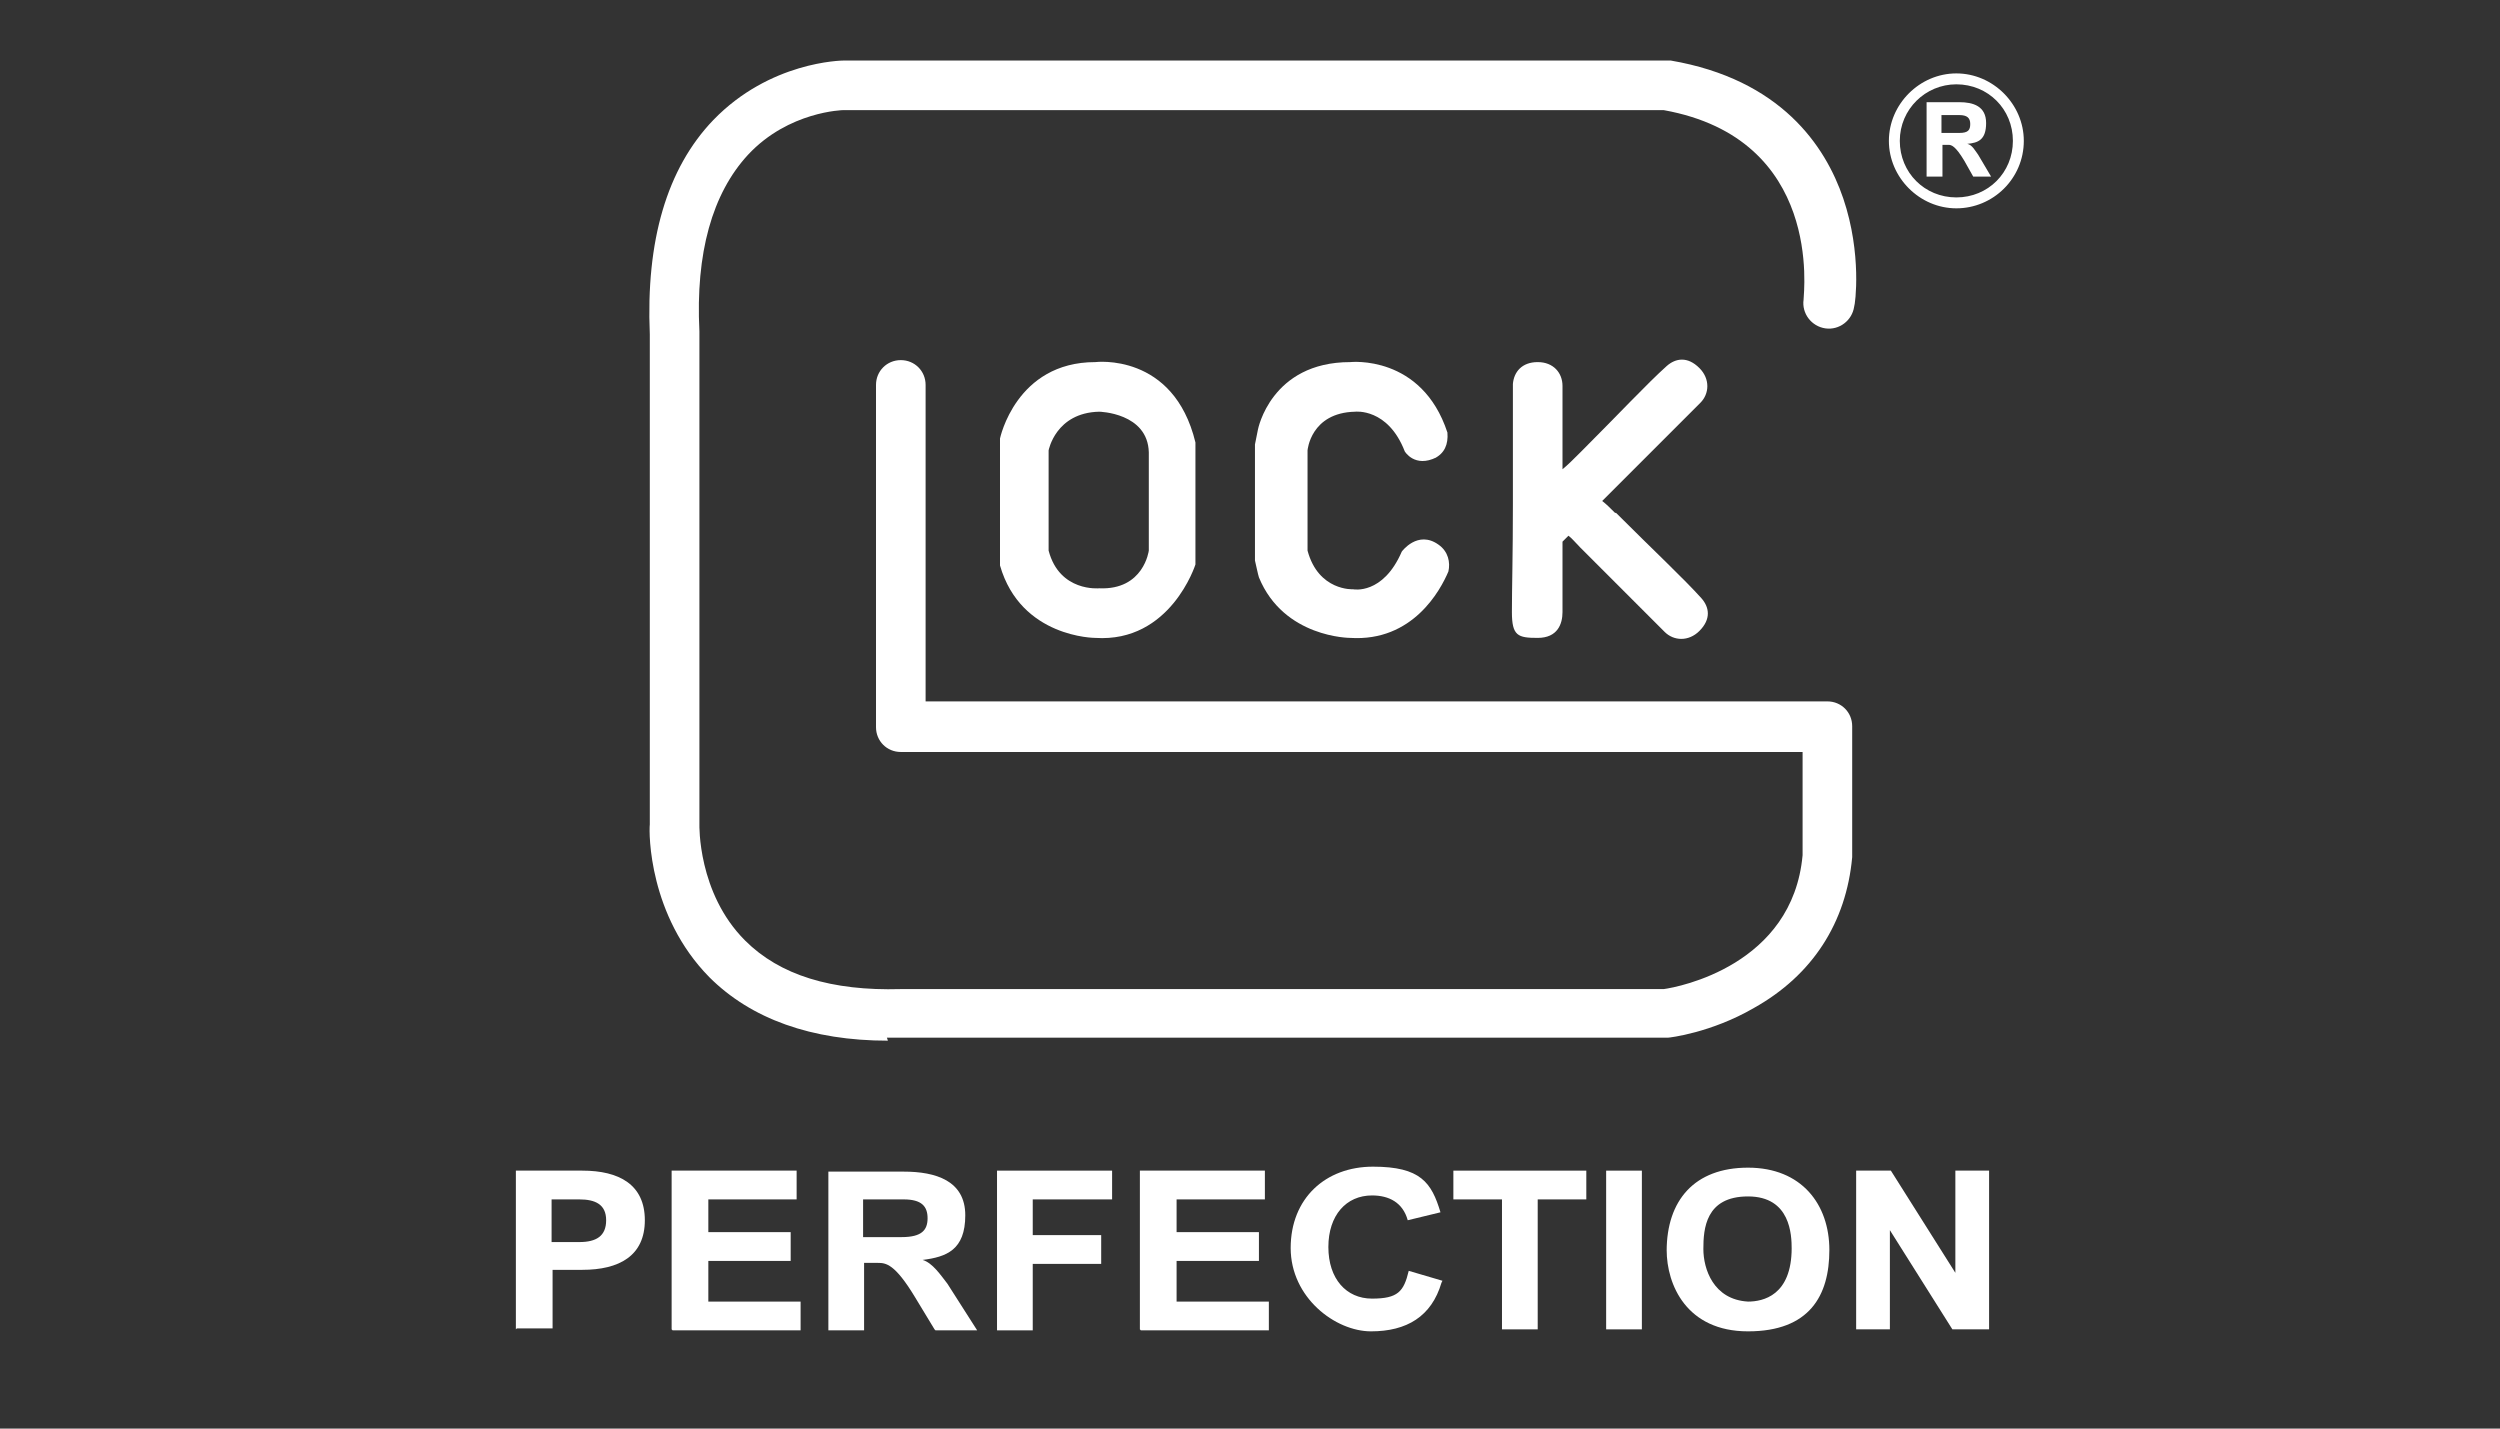
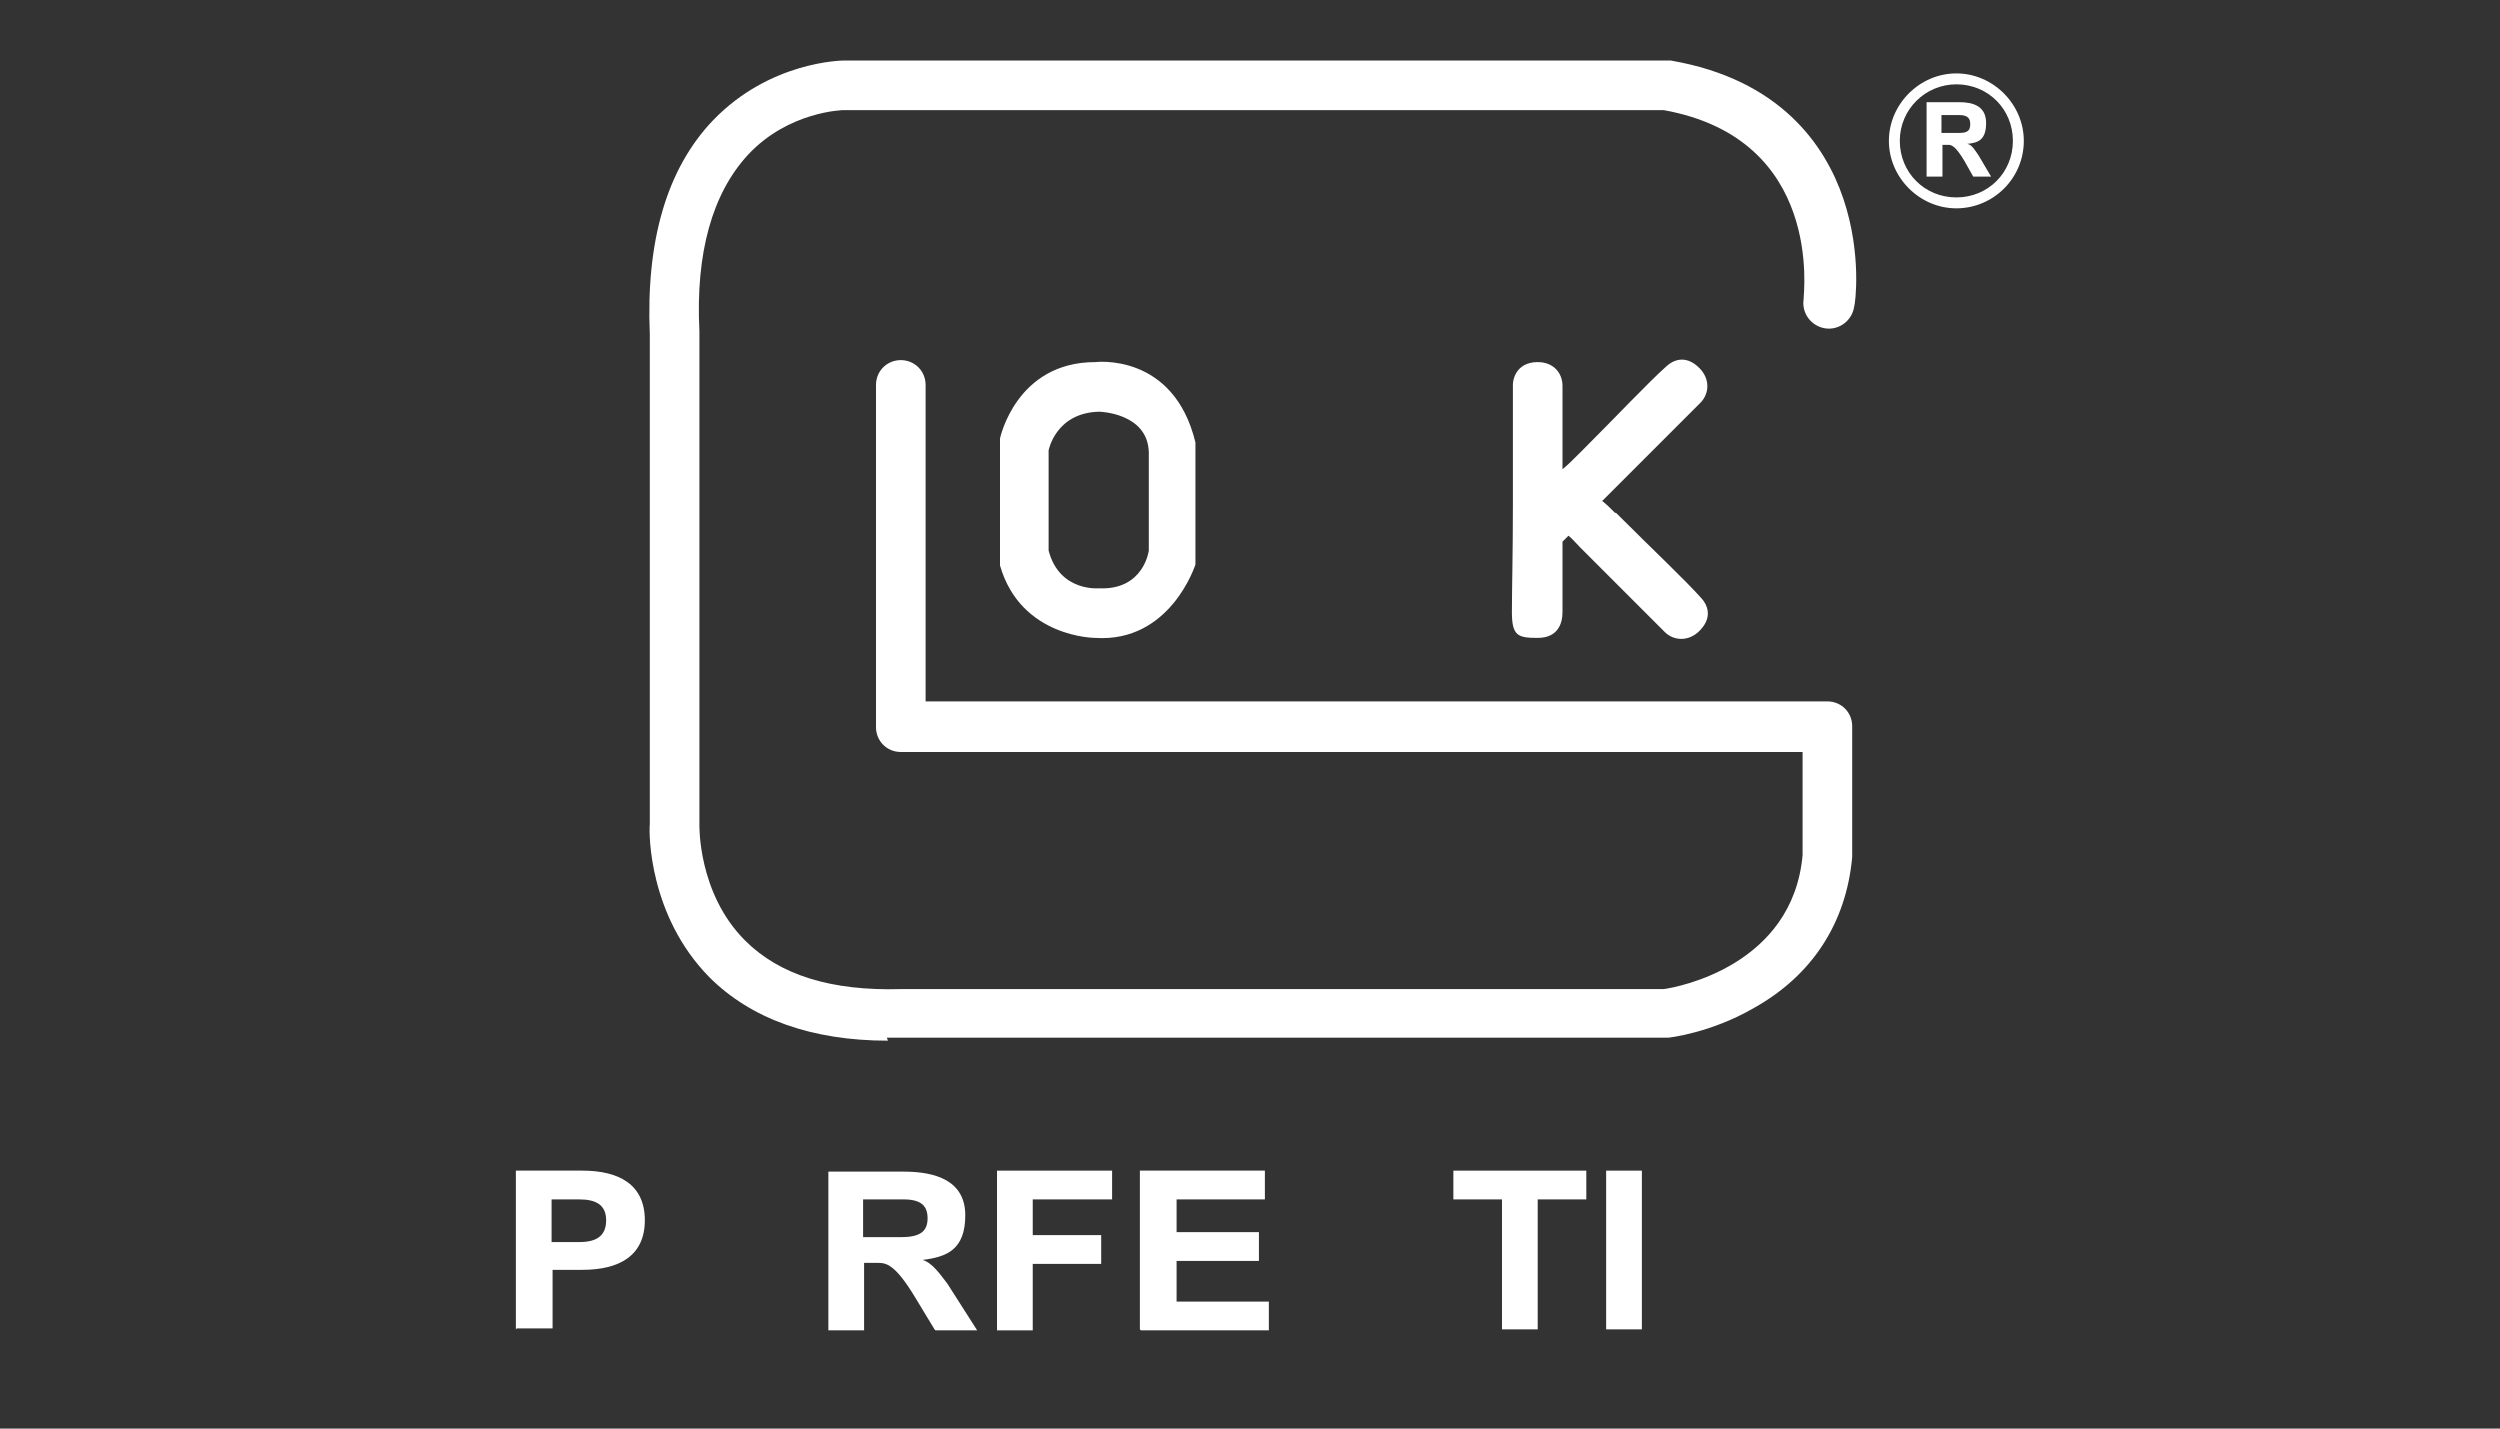
<svg xmlns="http://www.w3.org/2000/svg" id="Layer_1" version="1.1" viewBox="0 0 252 144">
  <rect x="0" y="0" width="252" height="144" fill="#333333" stroke="none" />
  <defs>
    <style>
      .st0 {
        fill: #fff;
      }
    </style>
  </defs>
  <g>
    <path class="st0" d="M52,134v-16h6.7c3.7,0,6.3,1.4,6.3,5s-2.6,5-6.3,5h-3v5.9h-3.6ZM58.4,125.2c1.7,0,2.7-.6,2.7-2.2s-1.1-2.1-2.7-2.1h-2.8v4.3h2.8Z" />
-     <path class="st0" d="M67.7,134v-16h12.6v2.9h-8.9v3.3h8.3v2.9h-8.3v4.1h9.3v2.9h-12.9Z" />
    <path class="st0" d="M94.2,134l-2-3.3c-2-3.3-2.9-3.4-3.7-3.4h-1.4v6.8h-3.6v-16h7.6c3.2,0,6.2.9,6.2,4.4s-1.9,4.2-4.3,4.5h0c1,.3,1.8,1.5,2.5,2.4l3,4.7h-4.2ZM90.9,124.7c2,0,2.6-.7,2.6-1.9s-.6-1.9-2.4-1.9h-4.1v3.8h3.9Z" />
    <path class="st0" d="M100.5,134v-16h11.6v2.9h-8v3.6h6.9v2.9h-6.9v6.7h-3.6Z" />
    <path class="st0" d="M114.9,134v-16h12.6v2.9h-8.9v3.3h8.3v2.9h-8.3v4.1h9.3v2.9h-12.9Z" />
-     <path class="st0" d="M145.3,129.3c-1,3.4-3.5,4.9-7.1,4.9s-8.1-3.4-8.1-8.4,3.5-8.2,8.3-8.2,5.9,1.6,6.8,4.6l-3.3.8c-.5-1.8-1.9-2.5-3.6-2.5-2.6,0-4.4,2-4.4,5.2s1.8,5.2,4.4,5.2,3.2-.7,3.7-2.8l3.4,1Z" />
    <path class="st0" d="M151.4,134v-13.1h-4.9v-2.9h13.4v2.9h-4.9v13.1h-3.6Z" />
    <path class="st0" d="M161.9,134v-16h3.6v16h-3.6Z" />
-     <path class="st0" d="M168,126.1c0-5.1,2.8-8.4,8.2-8.4s8.2,3.7,8.2,8.3-2,8.2-8.2,8.2-8.2-4.7-8.2-8.2ZM180.6,125.9c0-1.4-.1-5.3-4.4-5.3s-4.5,3.3-4.5,5.3,1,5.1,4.5,5.3c1.5,0,4.4-.6,4.4-5.4Z" />
-     <path class="st0" d="M196.8,134l-6.3-10h0v10h-3.4v-16h3.5l6.5,10.3h0v-10.3h3.4v16h-3.7Z" />
  </g>
  <path class="st0" d="M89.5,104.9c-7.7,0-13.8-2.2-18-6.4-6.1-6.2-6.1-14.5-6-15.4v-49.4c-.4-9.4,1.7-16.7,6.4-21.6,5.7-5.9,12.9-6,13.2-6h82.9c.1,0,.3,0,.4,0,11.1,1.9,15.6,8.6,17.4,13.9,1.9,5.6,1.2,10.7,1.1,10.9-.2,1.4-1.5,2.4-2.9,2.2-1.4-.2-2.4-1.5-2.2-2.9,0-.7,2-16.2-14.1-19.1h-82.7s-5.5.1-9.6,4.5c-3.6,3.9-5.3,9.9-4.9,17.8,0,0,0,0,0,.1v49.5s0,0,0,.1c0,0-.2,6.9,4.6,11.7,3.5,3.5,8.7,5.1,15.7,4.9,0,0,0,0,0,0h76.9c1.5-.2,13-2.4,14-13.5v-10.4h-90.9c-1.4,0-2.5-1.1-2.5-2.5v-34.5c0-1.4,1.1-2.5,2.5-2.5s2.5,1.1,2.5,2.5v31.9h90.9c1.4,0,2.5,1.1,2.5,2.5v13c0,0,0,.1,0,.2-.6,6.6-4,11.9-9.9,15.2-4.3,2.5-8.5,3-8.7,3-.1,0-.2,0-.3,0h-77c-.5,0-1,0-1.4,0Z" />
  <path class="st0" d="M110.4,36.5c-8,0-9.6,7.7-9.6,7.7v12.8c2.1,7.3,9.6,7.3,9.6,7.3,7.6.5,10.1-7.4,10.1-7.4v-12.3c-2.2-9.1-10.1-8.1-10.1-8.1ZM115.8,55.5s-.5,4-5,3.8c0,0-4,.4-5.1-3.8v-10.1s.7-3.8,5.1-3.9c0,0,4.9.1,5,4.1v9.9Z" />
-   <path class="st0" d="M144.6,46.2c1-.5,1.4-1.4,1.3-2.6-2.6-7.9-9.8-7.1-9.8-7.1-8,0-9.3,6.8-9.3,6.8l-.3,1.5v11.7c.1.4.3,1.4.4,1.7,2.5,6.1,9.2,6.1,9.2,6.1,6.3.4,9.1-4.8,9.9-6.7.2-.9,0-2-1-2.7-2.1-1.5-3.7.7-3.7.7-1.9,4.4-4.9,3.8-4.9,3.8,0,0-3.5.2-4.6-3.9v-10.1s.3-3.8,4.8-3.9c0,0,3.3-.4,5,4,0,0,1,1.7,3.2.6Z" />
  <path class="st0" d="M162.8,51.7c-.5-.5-.9-.9-1.3-1.2.4-.4.9-.9,1.4-1.4,3.6-3.6,6.7-6.7,8.5-8.5.9-.9,1-2.4-.1-3.5-1.2-1.2-2.4-1-3.3-.2-1.9,1.7-4.9,4.9-8.6,8.6-.8.8-1.4,1.4-1.9,1.8v-8.4c0-1.3-.9-2.4-2.5-2.4s-2.4,1-2.5,2.2c0,2.5,0,7,0,12.1s-.1,8.5-.1,10.9.6,2.6,2.6,2.6,2.5-1.4,2.5-2.6c0-1.9,0-4.1,0-7.1.2-.2.4-.4.6-.6.4.3.7.7,1.2,1.2,3.6,3.6,6.7,6.7,8.5,8.5.9.9,2.4,1,3.5-.1,1.2-1.2,1-2.4.2-3.3-1.7-1.9-4.9-4.9-8.6-8.6Z" />
  <g>
    <path class="st0" d="M198.9,17.8l-.9-1.6c-.9-1.5-1.3-1.6-1.6-1.6h-.6v3.2h-1.6v-7.5h3.3c1.4,0,2.7.4,2.7,2.1s-.8,2-1.9,2.1h0c.5.1.8.7,1.1,1.1l1.3,2.2h-1.8ZM197.5,13.4c.9,0,1.1-.3,1.1-.9s-.3-.9-1.1-.9h-1.8v1.8h1.7Z" />
    <path class="st0" d="M204,14.2c0,3.8-3.1,6.8-6.8,6.8s-6.8-3.1-6.8-6.8,3.1-6.8,6.8-6.8,6.8,3.1,6.8,6.8ZM197.2,8.5c-3.1,0-5.7,2.5-5.7,5.7s2.5,5.7,5.7,5.7,5.7-2.5,5.7-5.7-2.5-5.7-5.7-5.7Z" />
  </g>
</svg>